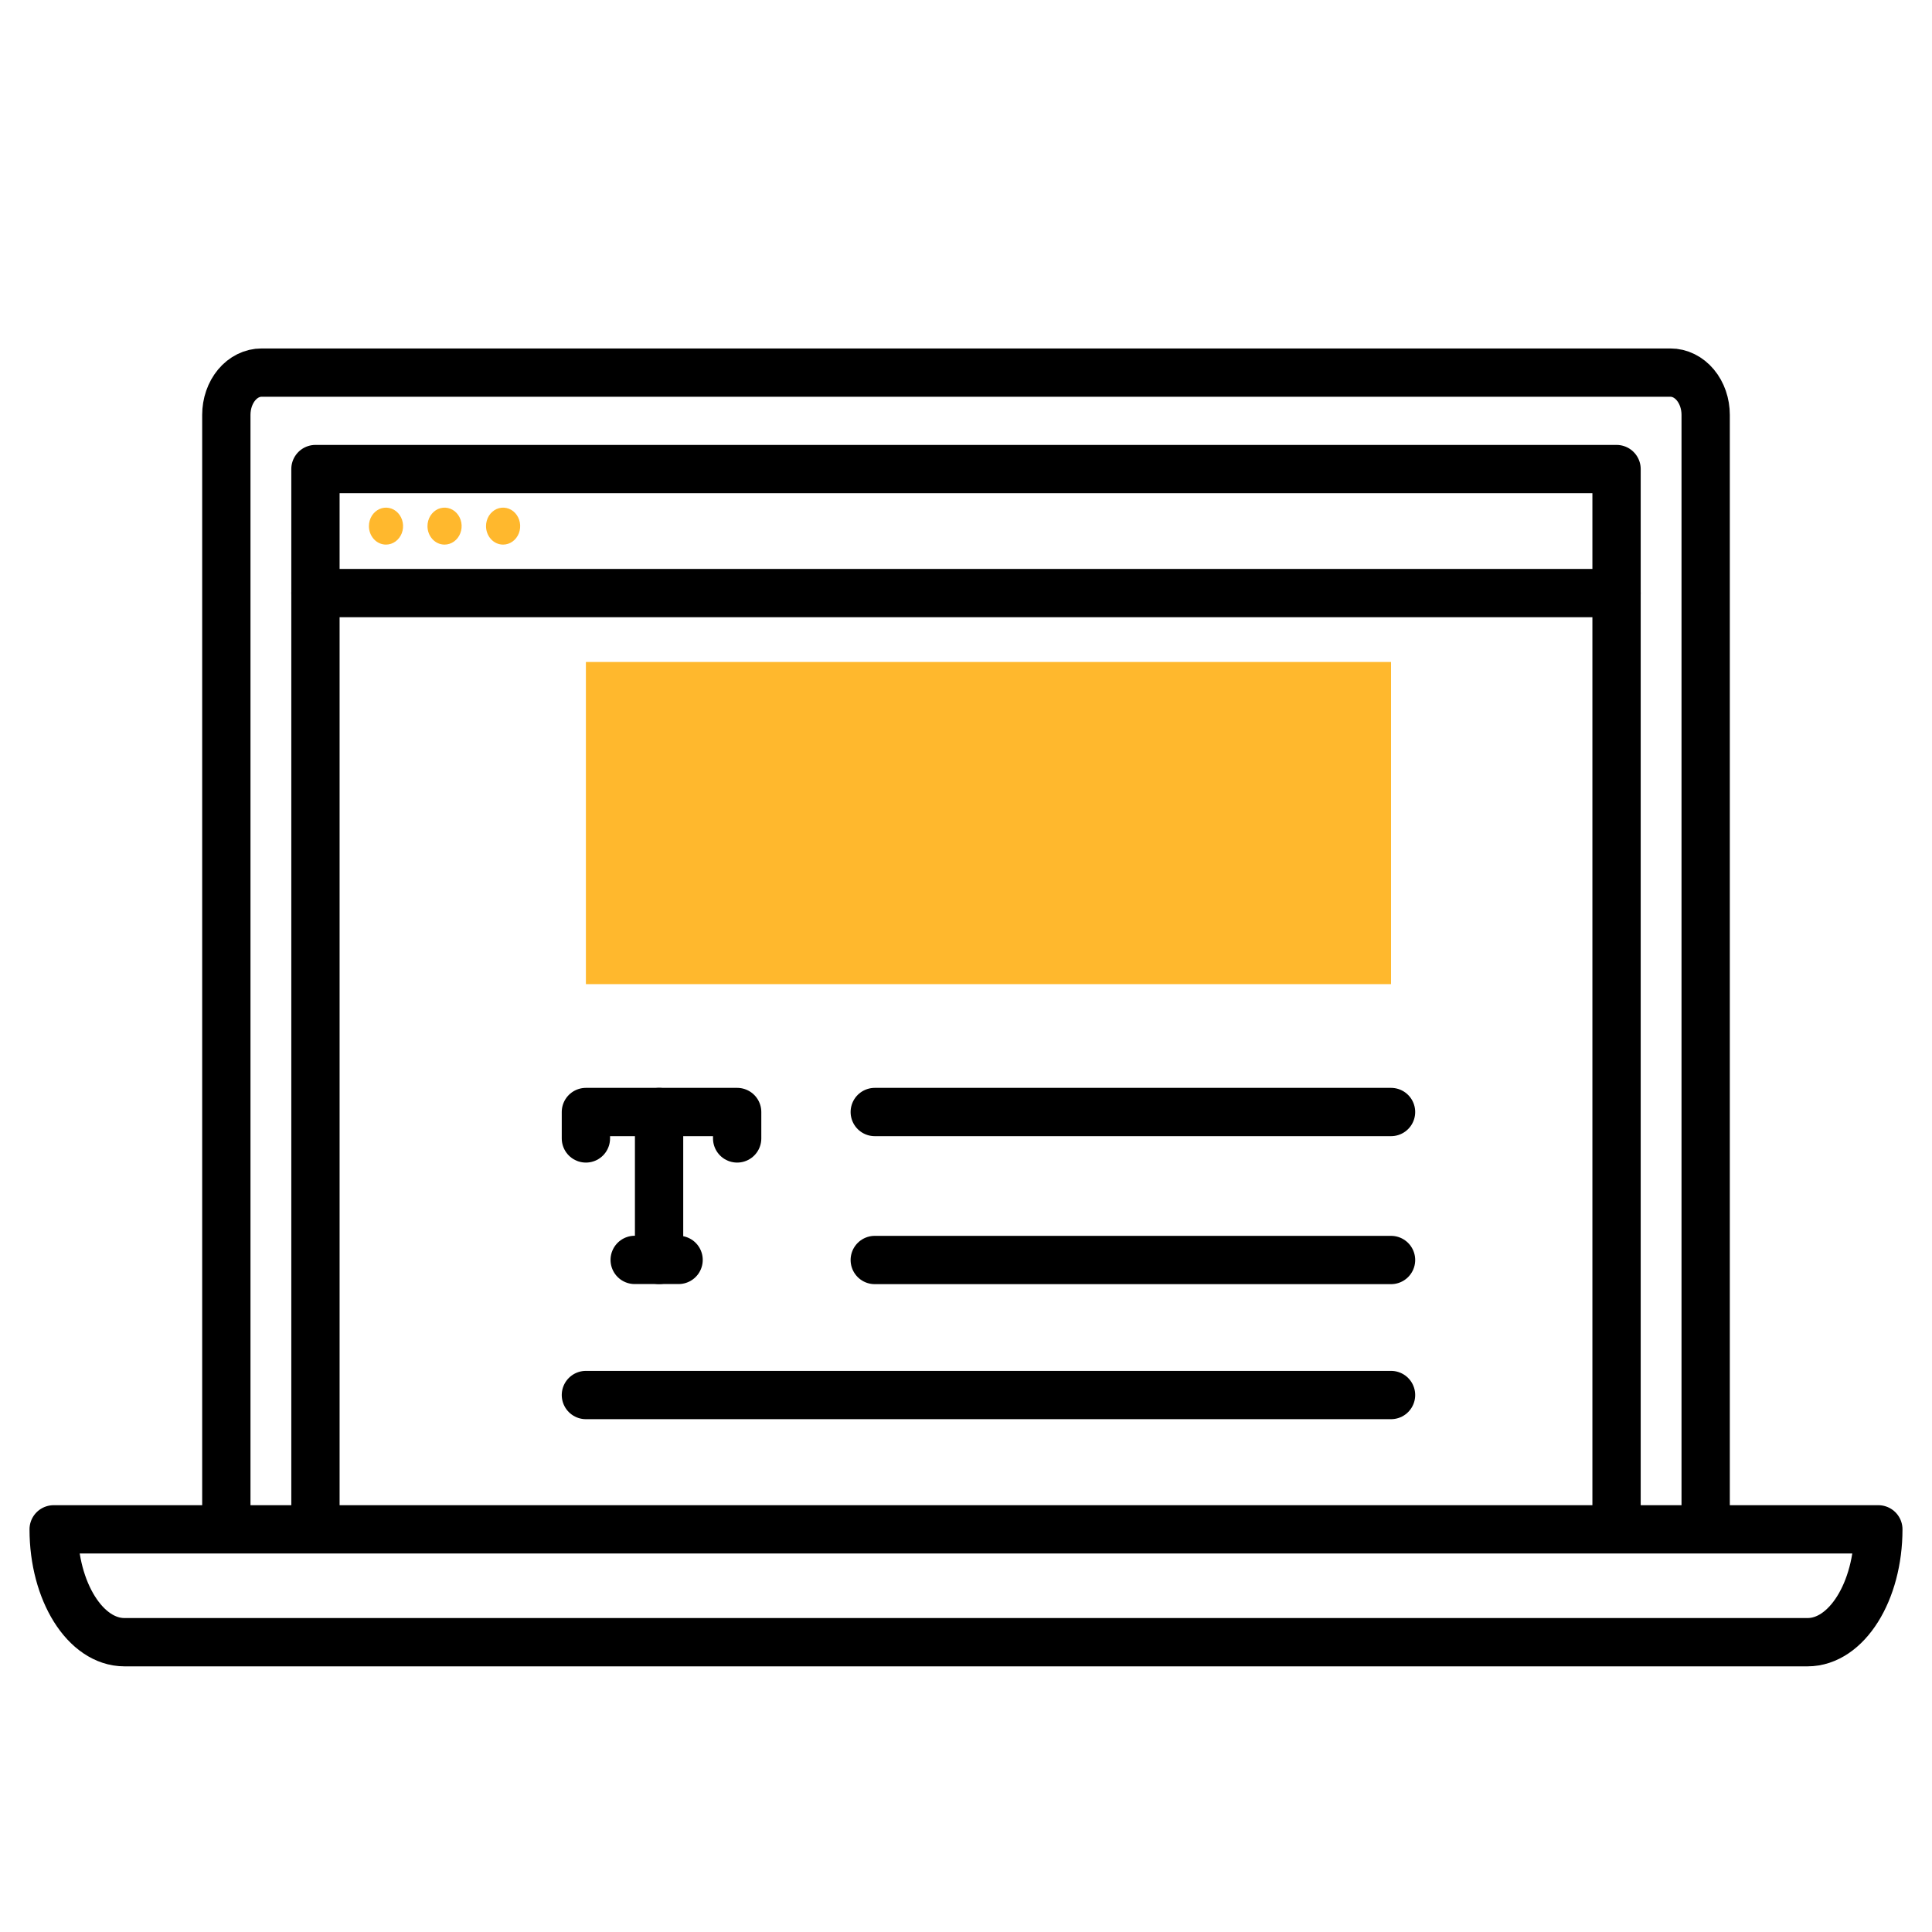
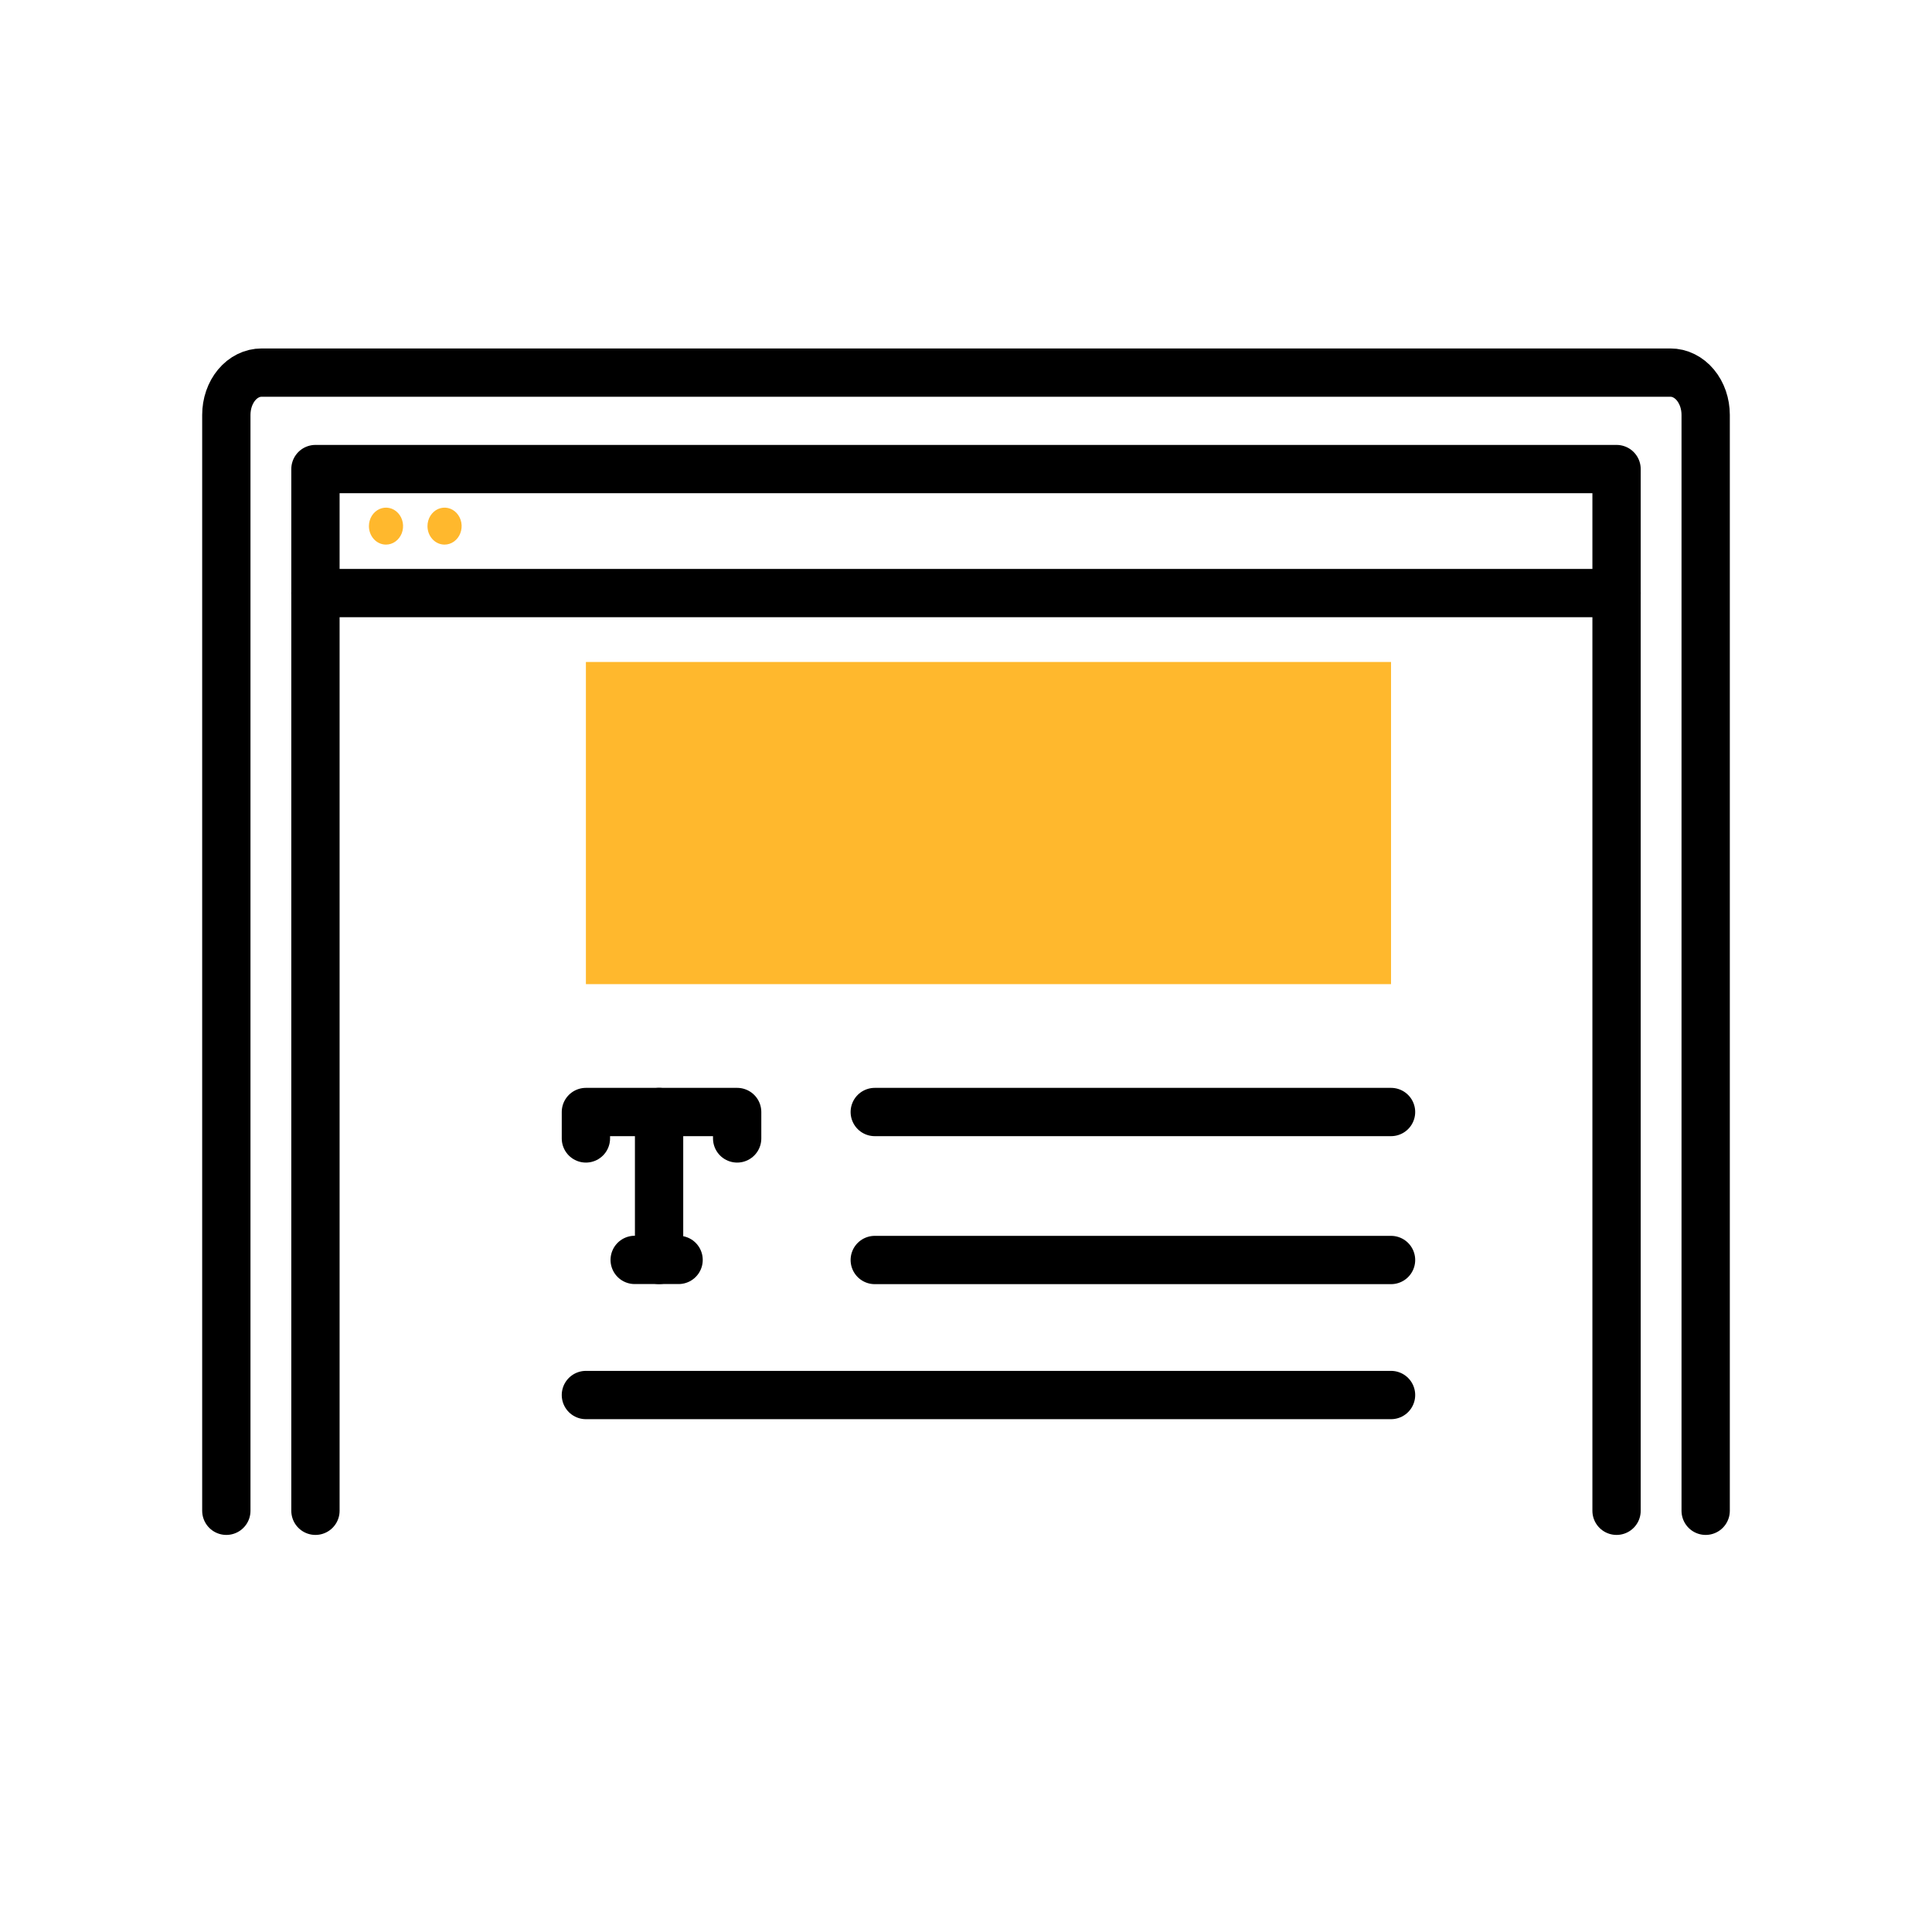
<svg xmlns="http://www.w3.org/2000/svg" width="80" height="80" viewBox="0 0 80 80" fill="none">
  <rect width="80" height="80" fill="white" />
  <path d="M70.628 62.558V17.179C70.628 16.949 70.59 16.721 70.517 16.508C70.443 16.296 70.336 16.102 70.2 15.94C70.064 15.777 69.903 15.648 69.726 15.561C69.549 15.473 69.359 15.428 69.168 15.429H10.832C10.64 15.428 10.45 15.473 10.273 15.561C10.096 15.648 9.935 15.777 9.799 15.94C9.664 16.102 9.556 16.296 9.483 16.508C9.409 16.721 9.372 16.949 9.372 17.179V62.558" stroke="black" stroke-width="2" stroke-linecap="round" stroke-linejoin="round" />
  <path d="M66.938 62.558V19.423H13.062V62.558" stroke="black" stroke-width="2" stroke-linecap="round" stroke-linejoin="round" />
-   <path d="M5.154 68C3.535 68 2.222 65.897 2.222 63.327H77.778C77.778 65.897 76.465 68 74.846 68H5.154Z" stroke="black" stroke-width="2" stroke-linecap="round" stroke-linejoin="round" />
  <path d="M13.062 24.558H66.938" stroke="black" stroke-width="2" stroke-linecap="round" stroke-linejoin="round" />
  <path d="M15.983 22.551C16.123 22.551 16.26 22.506 16.376 22.422C16.492 22.338 16.583 22.218 16.637 22.079C16.69 21.939 16.704 21.785 16.677 21.636C16.65 21.488 16.582 21.352 16.483 21.244C16.384 21.137 16.259 21.064 16.121 21.035C15.984 21.005 15.842 21.021 15.713 21.078C15.584 21.137 15.473 21.235 15.395 21.36C15.318 21.486 15.276 21.634 15.276 21.786C15.276 21.989 15.351 22.183 15.483 22.327C15.616 22.471 15.796 22.551 15.983 22.551Z" fill="#FFB82D" />
  <path d="M18.408 22.551C18.548 22.551 18.684 22.506 18.801 22.422C18.917 22.338 19.008 22.218 19.061 22.079C19.115 21.939 19.129 21.785 19.102 21.636C19.074 21.488 19.007 21.352 18.908 21.244C18.809 21.137 18.683 21.064 18.546 21.035C18.409 21.005 18.267 21.021 18.137 21.078C18.008 21.137 17.898 21.235 17.82 21.36C17.742 21.486 17.701 21.634 17.701 21.786C17.701 21.989 17.775 22.183 17.908 22.327C18.04 22.471 18.22 22.551 18.408 22.551Z" fill="#FFB82D" />
-   <path d="M20.832 22.551C20.972 22.551 21.109 22.506 21.225 22.422C21.342 22.338 21.432 22.218 21.486 22.079C21.539 21.939 21.553 21.785 21.526 21.636C21.499 21.488 21.431 21.352 21.332 21.244C21.234 21.137 21.108 21.064 20.97 21.035C20.833 21.005 20.691 21.021 20.562 21.078C20.433 21.137 20.322 21.235 20.244 21.36C20.167 21.486 20.125 21.634 20.125 21.786C20.125 21.989 20.2 22.183 20.332 22.327C20.465 22.471 20.645 22.551 20.832 22.551Z" fill="#FFB82D" />
  <path d="M57.6 27.411H24.261V40.751H57.6V27.411Z" fill="#FFB82D" />
  <path d="M36.222 46.046H57.6" stroke="black" stroke-width="2" stroke-linecap="round" stroke-linejoin="round" />
  <path d="M36.222 52.174H57.6" stroke="black" stroke-width="2" stroke-linecap="round" stroke-linejoin="round" />
  <path d="M24.261 57.765H57.6" stroke="black" stroke-width="2" stroke-linecap="round" stroke-linejoin="round" />
  <path d="M24.261 47.14V46.046H30.524V47.14" stroke="black" stroke-width="2" stroke-linecap="round" stroke-linejoin="round" />
  <path d="M27.291 46.046V52.17" stroke="black" stroke-width="2" stroke-linecap="round" stroke-linejoin="round" />
  <path d="M26.281 52.17H28.099" stroke="black" stroke-width="2" stroke-linecap="round" stroke-linejoin="round" />
</svg>